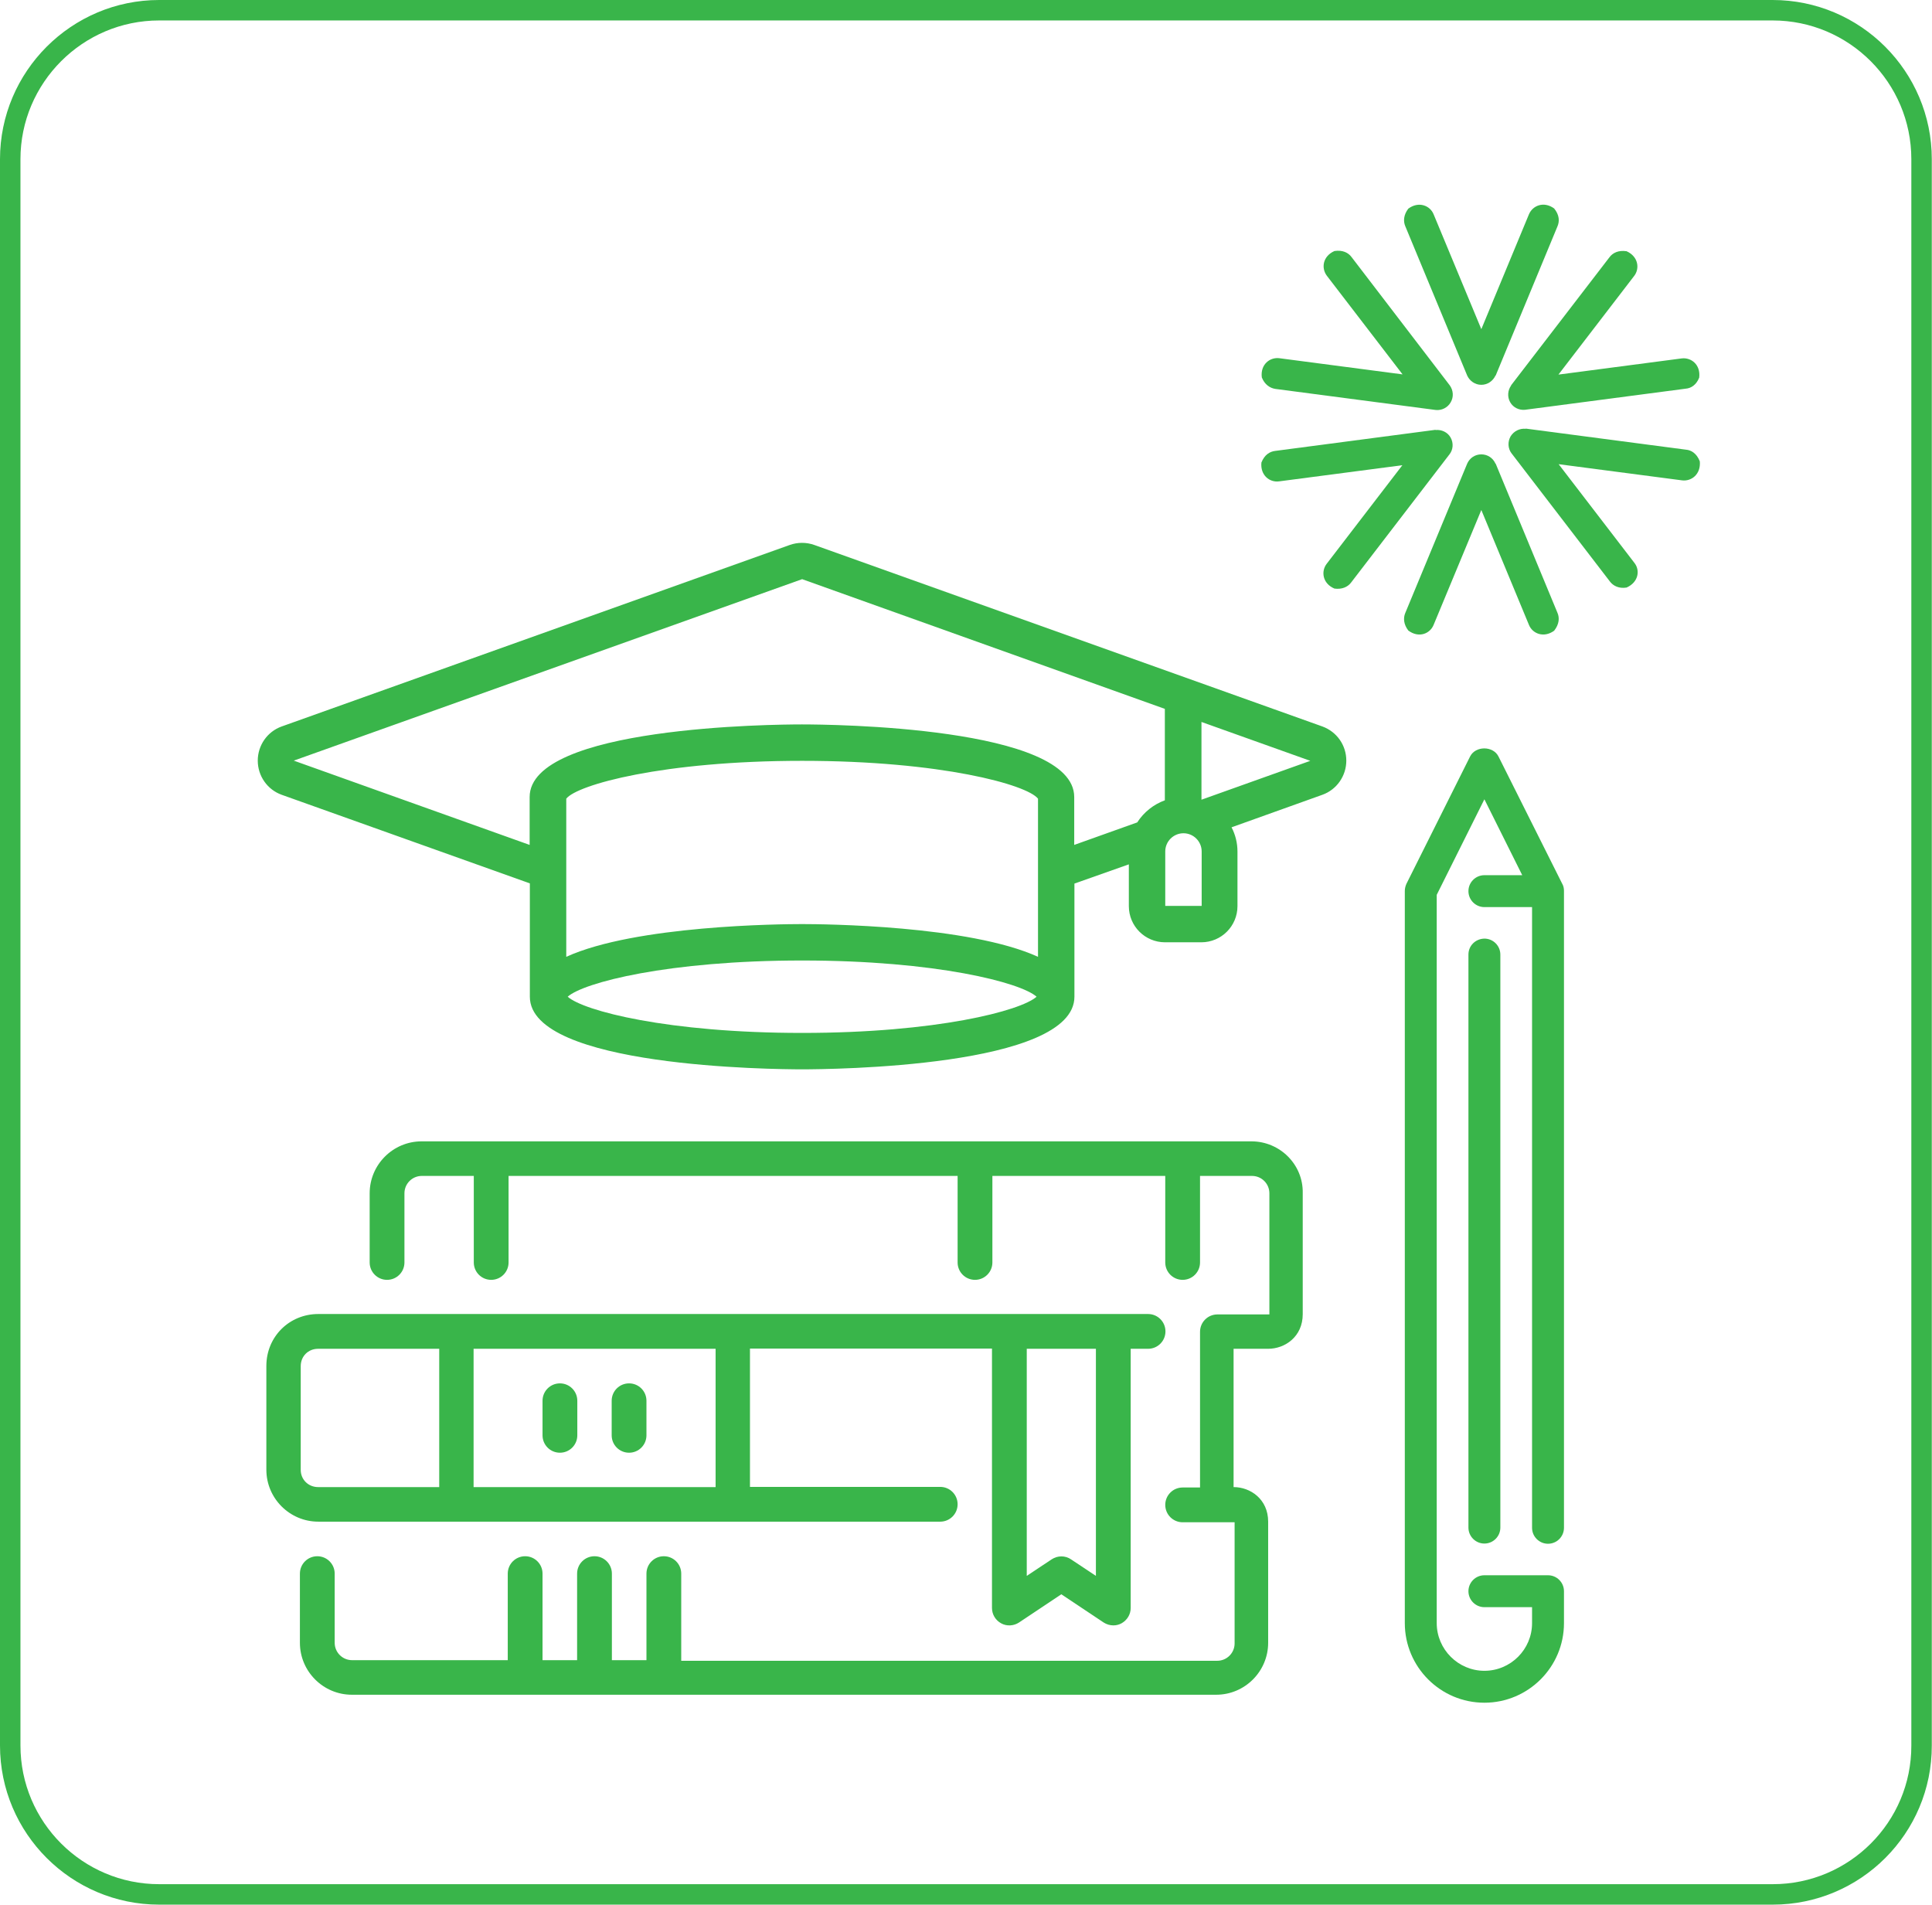
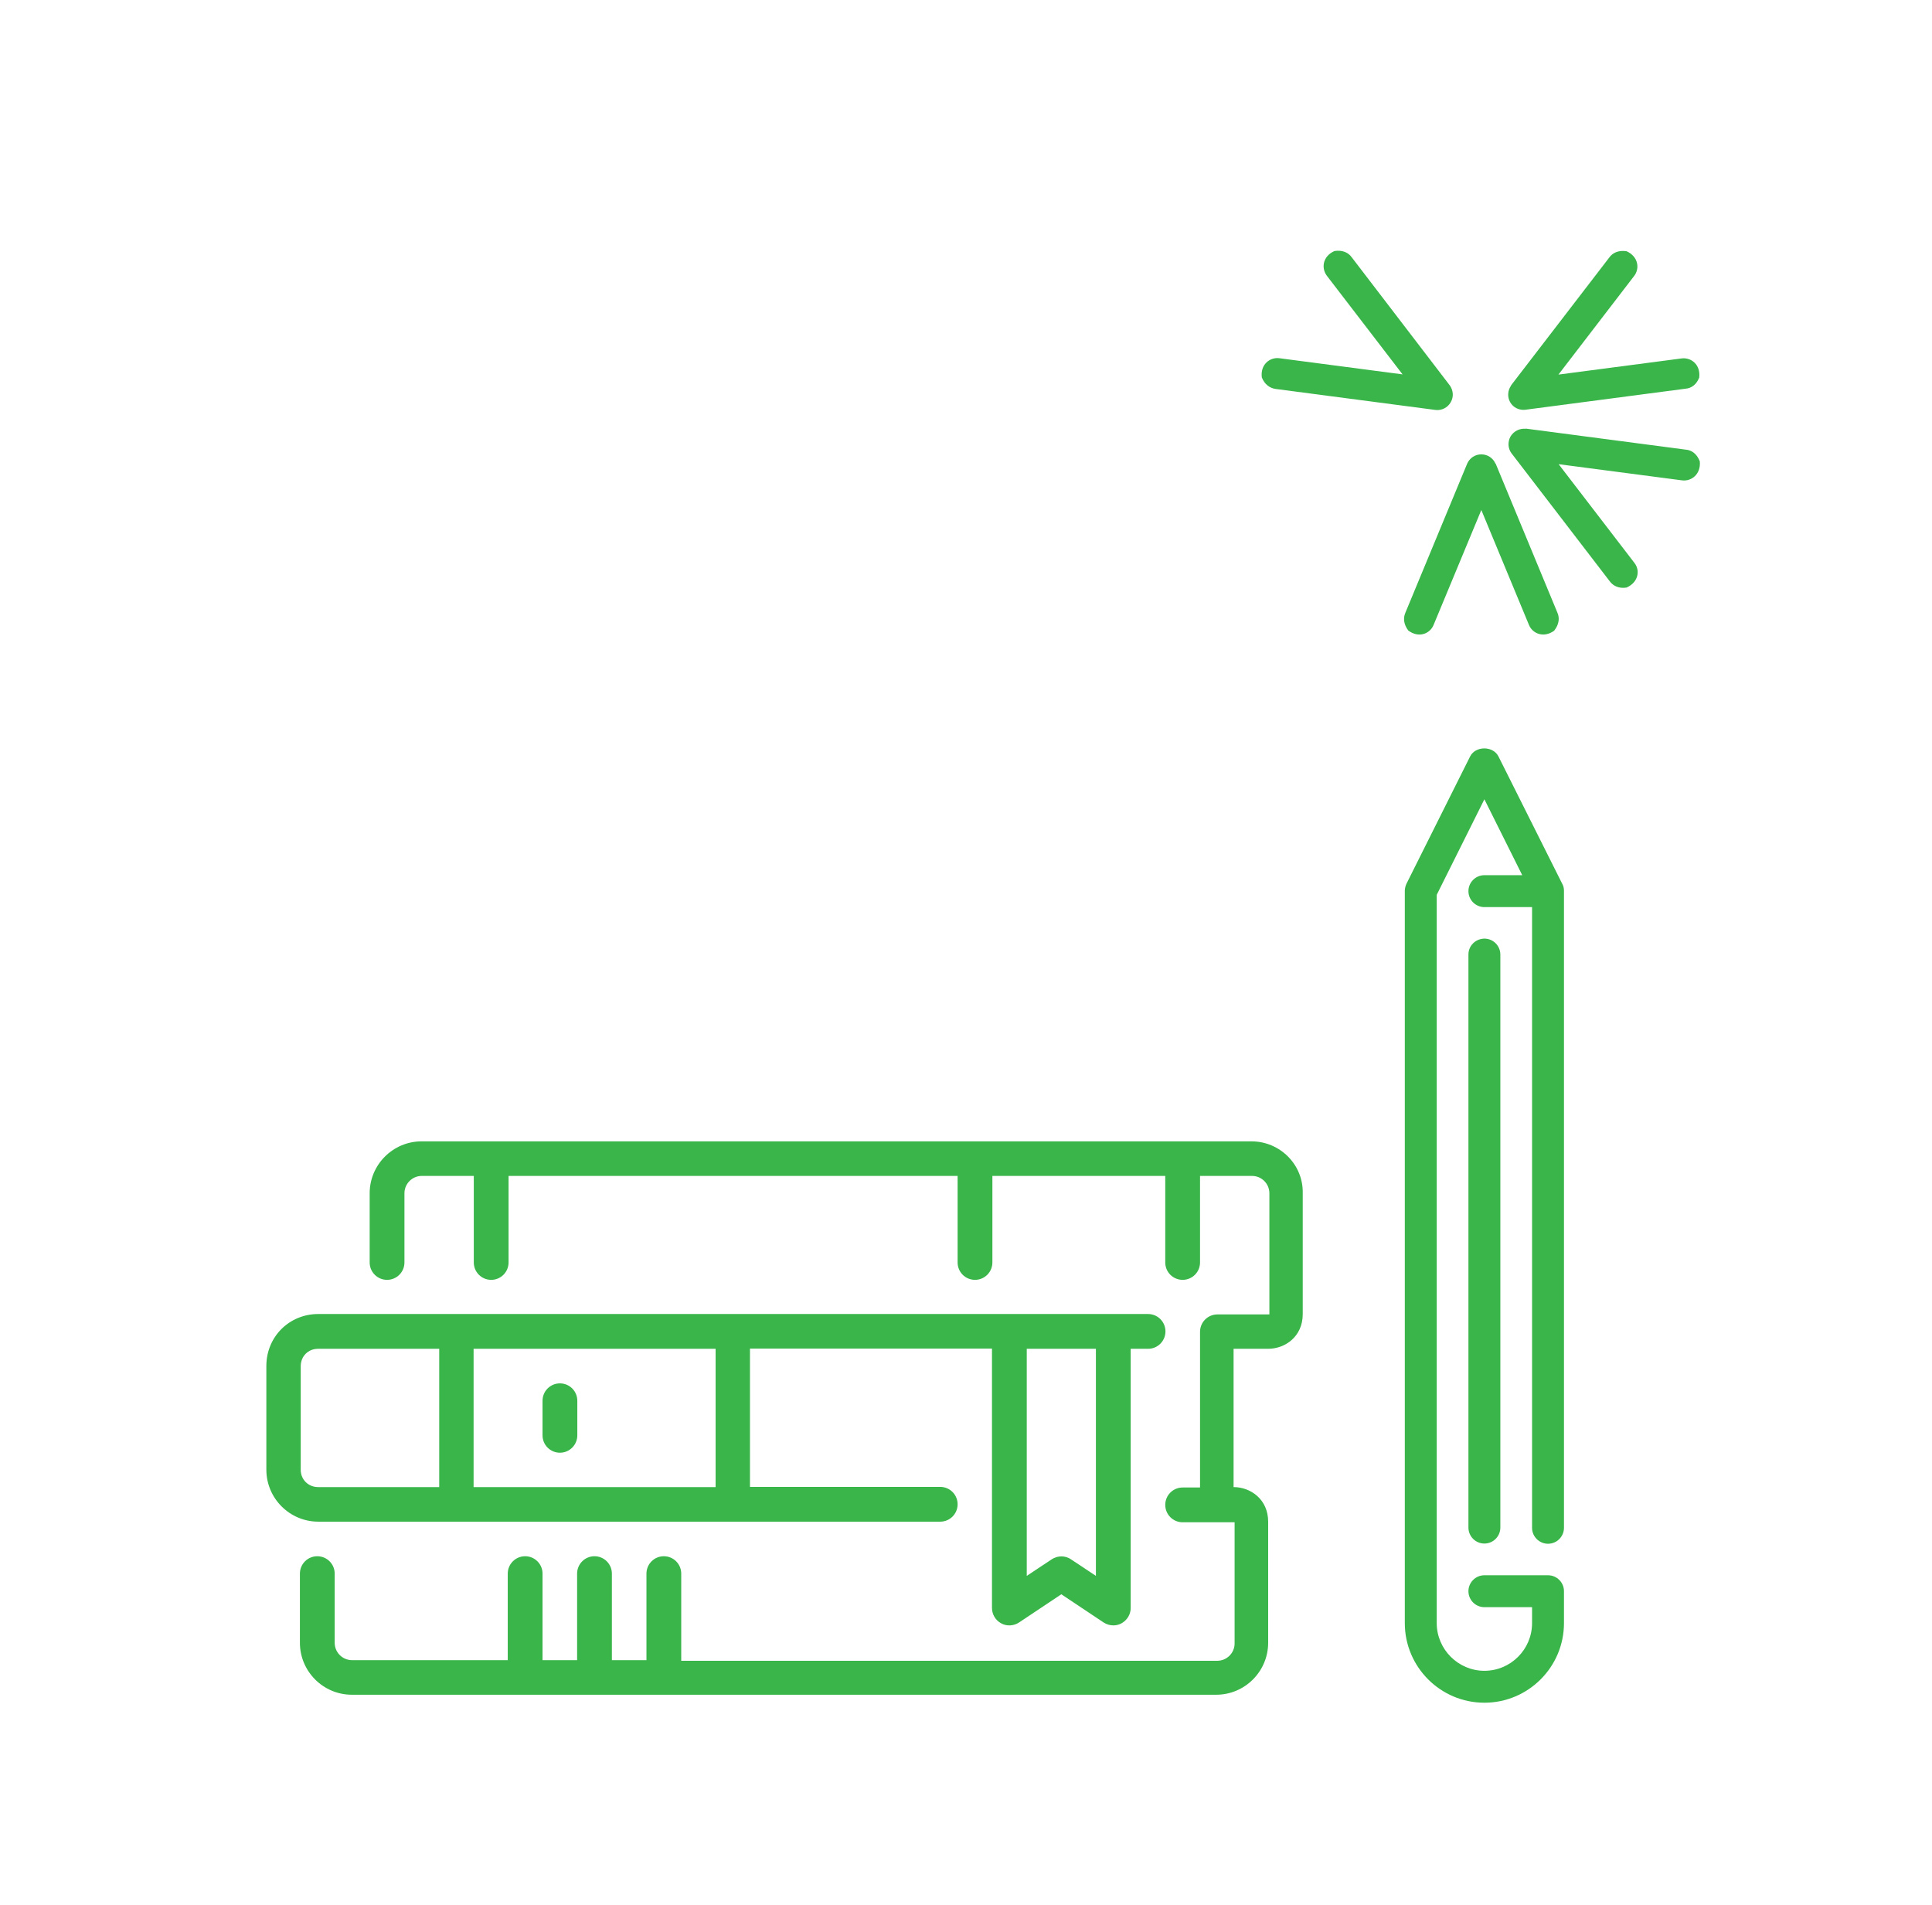
<svg xmlns="http://www.w3.org/2000/svg" version="1.1" id="Layer_1" x="0px" y="0px" viewBox="0 0 944.4 931" style="enable-background:new 0 0 944.4 931;" xml:space="preserve">
  <style type="text/css">
	.st0{fill:#39B54A;}
	.st1{fill:none;stroke:#39B54A;stroke-width:10;stroke-miterlimit:10;}
</style>
  <g id="Page-1">
    <g id="_x30_01---Degree">
-       <path id="Shape" class="st0" d="M646.4,355.1l-248.3-88.7c-3.9-1.4-8.2-1.4-12.1,0l-248.3,88.7c-7,2.5-11.7,9.2-11.7,16.7    s4.7,14.2,11.7,16.7L259,431.8v55.4c0,34.5,119.5,35.5,133.1,35.5s133.1-1,133.1-35.5v-55.3l26.6-9.4v20.4    c0,9.8,7.9,17.7,17.7,17.7h17.7c9.8,0,17.7-7.9,17.7-17.7v-26.7c0-4.1-1-8.2-2.9-11.8l44.4-15.9c7-2.5,11.7-9.2,11.7-16.7    S653.5,357.7,646.4,355.1L646.4,355.1z M507.4,467.7c-33.8-15.4-105-16-115.3-16s-81.5,0.6-115.3,16v-77.3    c5.3-6.8,47.2-18.5,115.3-18.5s110,11.7,115.3,18.5V467.7z M392.1,504.9c-65.7,0-106.9-10.8-114.6-17.7    c7.7-6.9,49-17.7,114.6-17.7s106.9,10.8,114.6,17.7C499,494.1,457.7,504.9,392.1,504.9z M555.9,402l-30.8,11v-23.4    c0-34.5-119.5-35.5-133.1-35.5s-133.1,1-133.1,35.5V413l-115.3-41.2l248.5-88.7l177.3,63.4v44.7C563.9,393.2,559.1,397,555.9,402z     M587.3,442.8h-17.7v-26.6c0-4.9,4-8.9,8.9-8.9s8.9,4,8.9,8.9v26.6H587.3z M587.3,390.9v-38l53.2,19L587.3,390.9z" />
-     </g>
+       </g>
  </g>
  <g>
    <g>
      <g>
        <path class="st0" d="M717.8,466.6v280.1c0,4.3,3.5,7.8,7.8,7.8s7.8-3.5,7.8-7.8V466.6c0-4.3-3.5-7.8-7.8-7.8     C721.2,458.9,717.8,462.3,717.8,466.6z" />
        <path class="st0" d="M732.5,369.8c-2.6-5.3-11.3-5.3-13.9,0L687.5,432c-0.5,1.1-0.8,2.3-0.8,3.5v357.9     c0,21.4,17.4,38.9,38.9,38.9c21.4,0,38.9-17.4,38.9-38.9v-15.6c0-4.3-3.5-7.8-7.8-7.8h-31.1c-4.3,0-7.8,3.5-7.8,7.8     s3.5,7.8,7.8,7.8h23.3v7.8c0,12.9-10.5,23.3-23.3,23.3s-23.3-10.5-23.3-23.3v-356l23.3-46.7l18.5,37.1h-18.5     c-4.3,0-7.8,3.5-7.8,7.8s3.5,7.8,7.8,7.8h23.3v303.4c0,4.3,3.5,7.8,7.8,7.8s7.8-3.5,7.8-7.8V435.5v-0.1c0-1.3-0.3-2.5-0.9-3.5     L732.5,369.8z" />
      </g>
    </g>
  </g>
  <g>
    <g>
      <g>
        <path class="st0" d="M611.7,557.9H206.1c-14,0-25.4,11.4-25.4,25.4v33.8c0,4.7,3.8,8.5,8.5,8.5s8.5-3.8,8.5-8.5v-33.8     c0-4.7,3.8-8.5,8.5-8.5h25.4v42.3c0,4.7,3.8,8.5,8.5,8.5s8.5-3.8,8.5-8.5v-42.3h219.5v42.3c0,4.7,3.8,8.5,8.5,8.5     s8.5-3.8,8.5-8.5v-42.3h84.5v42.3c0,4.7,3.8,8.5,8.5,8.5s8.5-3.8,8.5-8.5v-42.3H612c4.7,0,8.5,3.8,8.5,8.5v59.2h-25.4     c-4.7,0-8.5,3.8-8.5,8.5v76.1h-8.5c-4.7,0-8.5,3.8-8.5,8.5s3.8,8.5,8.5,8.5h25.4v59.2c0,4.7-3.8,8.5-8.5,8.5H333v-42.6     c0-4.7-3.8-8.5-8.5-8.5s-8.5,3.8-8.5,8.5v42.3h-16.9v-42.3c0-4.7-3.8-8.5-8.5-8.5s-8.5,3.8-8.5,8.5v42.3h-16.9v-42.3     c0-4.7-3.8-8.5-8.5-8.5c-4.7,0-8.5,3.8-8.5,8.5v42.3h-76.1c-4.7,0-8.5-3.8-8.5-8.5v-33.8c0-4.7-3.8-8.5-8.5-8.5s-8.5,3.8-8.5,8.5     V803c0,14,11.4,25.4,25.4,25.4h422.5c14,0,25.4-11.4,25.4-25.4v-59.2c0-11-8.7-16.9-16.9-16.9v-67.6h16.9     c8.2,0,16.9-5.9,16.9-16.9v-59.2C637.1,569.3,625.7,557.9,611.7,557.9z" />
        <path class="st0" d="M459.6,743.8c4.7,0,8.5-3.8,8.5-8.5s-3.8-8.5-8.5-8.5h-93v-67.6h118.3V786c0,3.1,1.7,6,4.5,7.5     c2.7,1.5,6.1,1.3,8.7-0.4l20.7-13.8l20.7,13.8c1.4,0.9,3.1,1.4,4.7,1.4c1.4,0,2.7-0.3,4-1c2.7-1.5,4.5-4.3,4.5-7.5V659.3h8.5     c4.7,0,8.5-3.8,8.5-8.5s-3.8-8.5-8.5-8.5H155.6c-14.2,0-25.4,11.1-25.4,25.4v50.7c0,14,11.4,25.4,25.4,25.4L459.6,743.8     L459.6,743.8z M501.9,659.3h33.8v111l-12.2-8.1c-2.8-1.9-6.5-1.9-9.4,0l-12.2,8.1L501.9,659.3L501.9,659.3z M231.5,659.3h118.3     v67.6H231.5V659.3z M147,718.5v-50.7c0-4.8,3.6-8.5,8.5-8.5h59.2v67.6h-59.2C150.7,726.9,147,723.2,147,718.5z" />
-         <path class="st0" d="M307.5,676.2c-4.7,0-8.5,3.8-8.5,8.5v16.9c0,4.7,3.8,8.5,8.5,8.5s8.5-3.8,8.5-8.5v-16.9     C316,680,312.2,676.2,307.5,676.2z" />
        <path class="st0" d="M273.7,676.2c-4.7,0-8.5,3.8-8.5,8.5v16.9c0,4.7,3.8,8.5,8.5,8.5s8.5-3.8,8.5-8.5v-16.9     C282.2,680,278.4,676.2,273.7,676.2z" />
      </g>
    </g>
  </g>
  <g>
-     <path class="st0" d="M761.3,110.7c1.1-2.5,1-5.6-1.6-8.8c-5.1-3.7-10.5-1.4-12.3,2.8l0,0l-23.3,56.2l-23.3-56.1   c-1.7-4.3-7.3-6.6-12.4-2.8c-2.3,3-2.5,6.1-1.5,8.5l0,0l30.3,73.1l0,0c1.2,2.6,3.8,4.5,6.9,4.5c3.1,0,5.7-1.9,6.9-4.5h0.1   L761.3,110.7z" />
    <path class="st0" d="M708.7,188.4L708.7,188.4l-48-62.7c-1.6-2.2-4.4-3.6-8.4-3c-5.8,2.6-6.5,8.4-3.7,12.1l0,0l37,48.2l-60.2-7.9   c-4.6-0.6-9.4,3-8.6,9.4c1.4,3.5,4,5.2,6.6,5.6l0,0l78.4,10.3l0,0c2.9,0.3,5.8-1.1,7.3-3.7C710.7,194,710.4,190.8,708.7,188.4z" />
-     <path class="st0" d="M709.1,213.9c-1.5-2.7-4.5-4-7.4-3.7v-0.1l-78.3,10.3c-2.7,0.3-5.3,1.9-6.8,5.7c-0.6,6.3,4.1,9.8,8.6,9.2l0,0   l60.3-7.9l-37,48.2c-2.8,3.6-2.1,9.6,3.8,12.1c3.7,0.5,6.5-0.8,8.1-2.9l0,0l48.2-62.8l0,0C710.3,219.8,710.6,216.6,709.1,213.9z" />
    <path class="st0" d="M761.3,299.5l-30.2-72.9H731c-1.2-2.7-3.8-4.5-6.9-4.5c-3.1,0-5.7,1.8-6.9,4.5l0,0l-30.3,73.1l0,0   c-1,2.4-0.8,5.5,1.5,8.5c5.2,3.9,10.7,1.5,12.4-2.8l23.3-56.1l23.3,56.2l0,0c1.7,4.2,7.2,6.5,12.3,2.8   C762.2,305.1,762.4,302,761.3,299.5z" />
    <path class="st0" d="M830.9,225.5c-1.5-3.8-4.1-5.5-6.8-5.7l-78.3-10.3v0.1c-2.9-0.3-5.8,1.1-7.4,3.7c-1.5,2.7-1.3,5.9,0.4,8.2l0,0   l48.2,62.8l0,0c1.6,2.1,4.4,3.5,8.1,2.9c5.9-2.6,6.7-8.5,3.8-12.1l-37-48.2l60.3,7.9l0,0C826.8,235.4,831.5,231.8,830.9,225.5z" />
    <path class="st0" d="M830.6,184.6c0.8-6.4-4-10-8.6-9.4l-60.2,7.9l37-48.2l0,0c2.8-3.6,2.1-9.5-3.7-12.1c-4-0.6-6.8,0.8-8.4,3   l-48.1,62.6h0.1c-1.7,2.3-2,5.6-0.5,8.2c1.5,2.7,4.5,4,7.3,3.7l0,0l78.4-10.3l0,0C826.7,189.8,829.2,188.1,830.6,184.6z" />
  </g>
-   <path class="st1" d="M866.6,926H77.8C37.7,926,5,893.4,5,853.2V77.8C5,37.7,37.7,5,77.8,5h788.7c40.2,0,72.8,32.7,72.8,72.8v775.4  C939.4,893.4,906.7,926,866.6,926z" />
</svg>